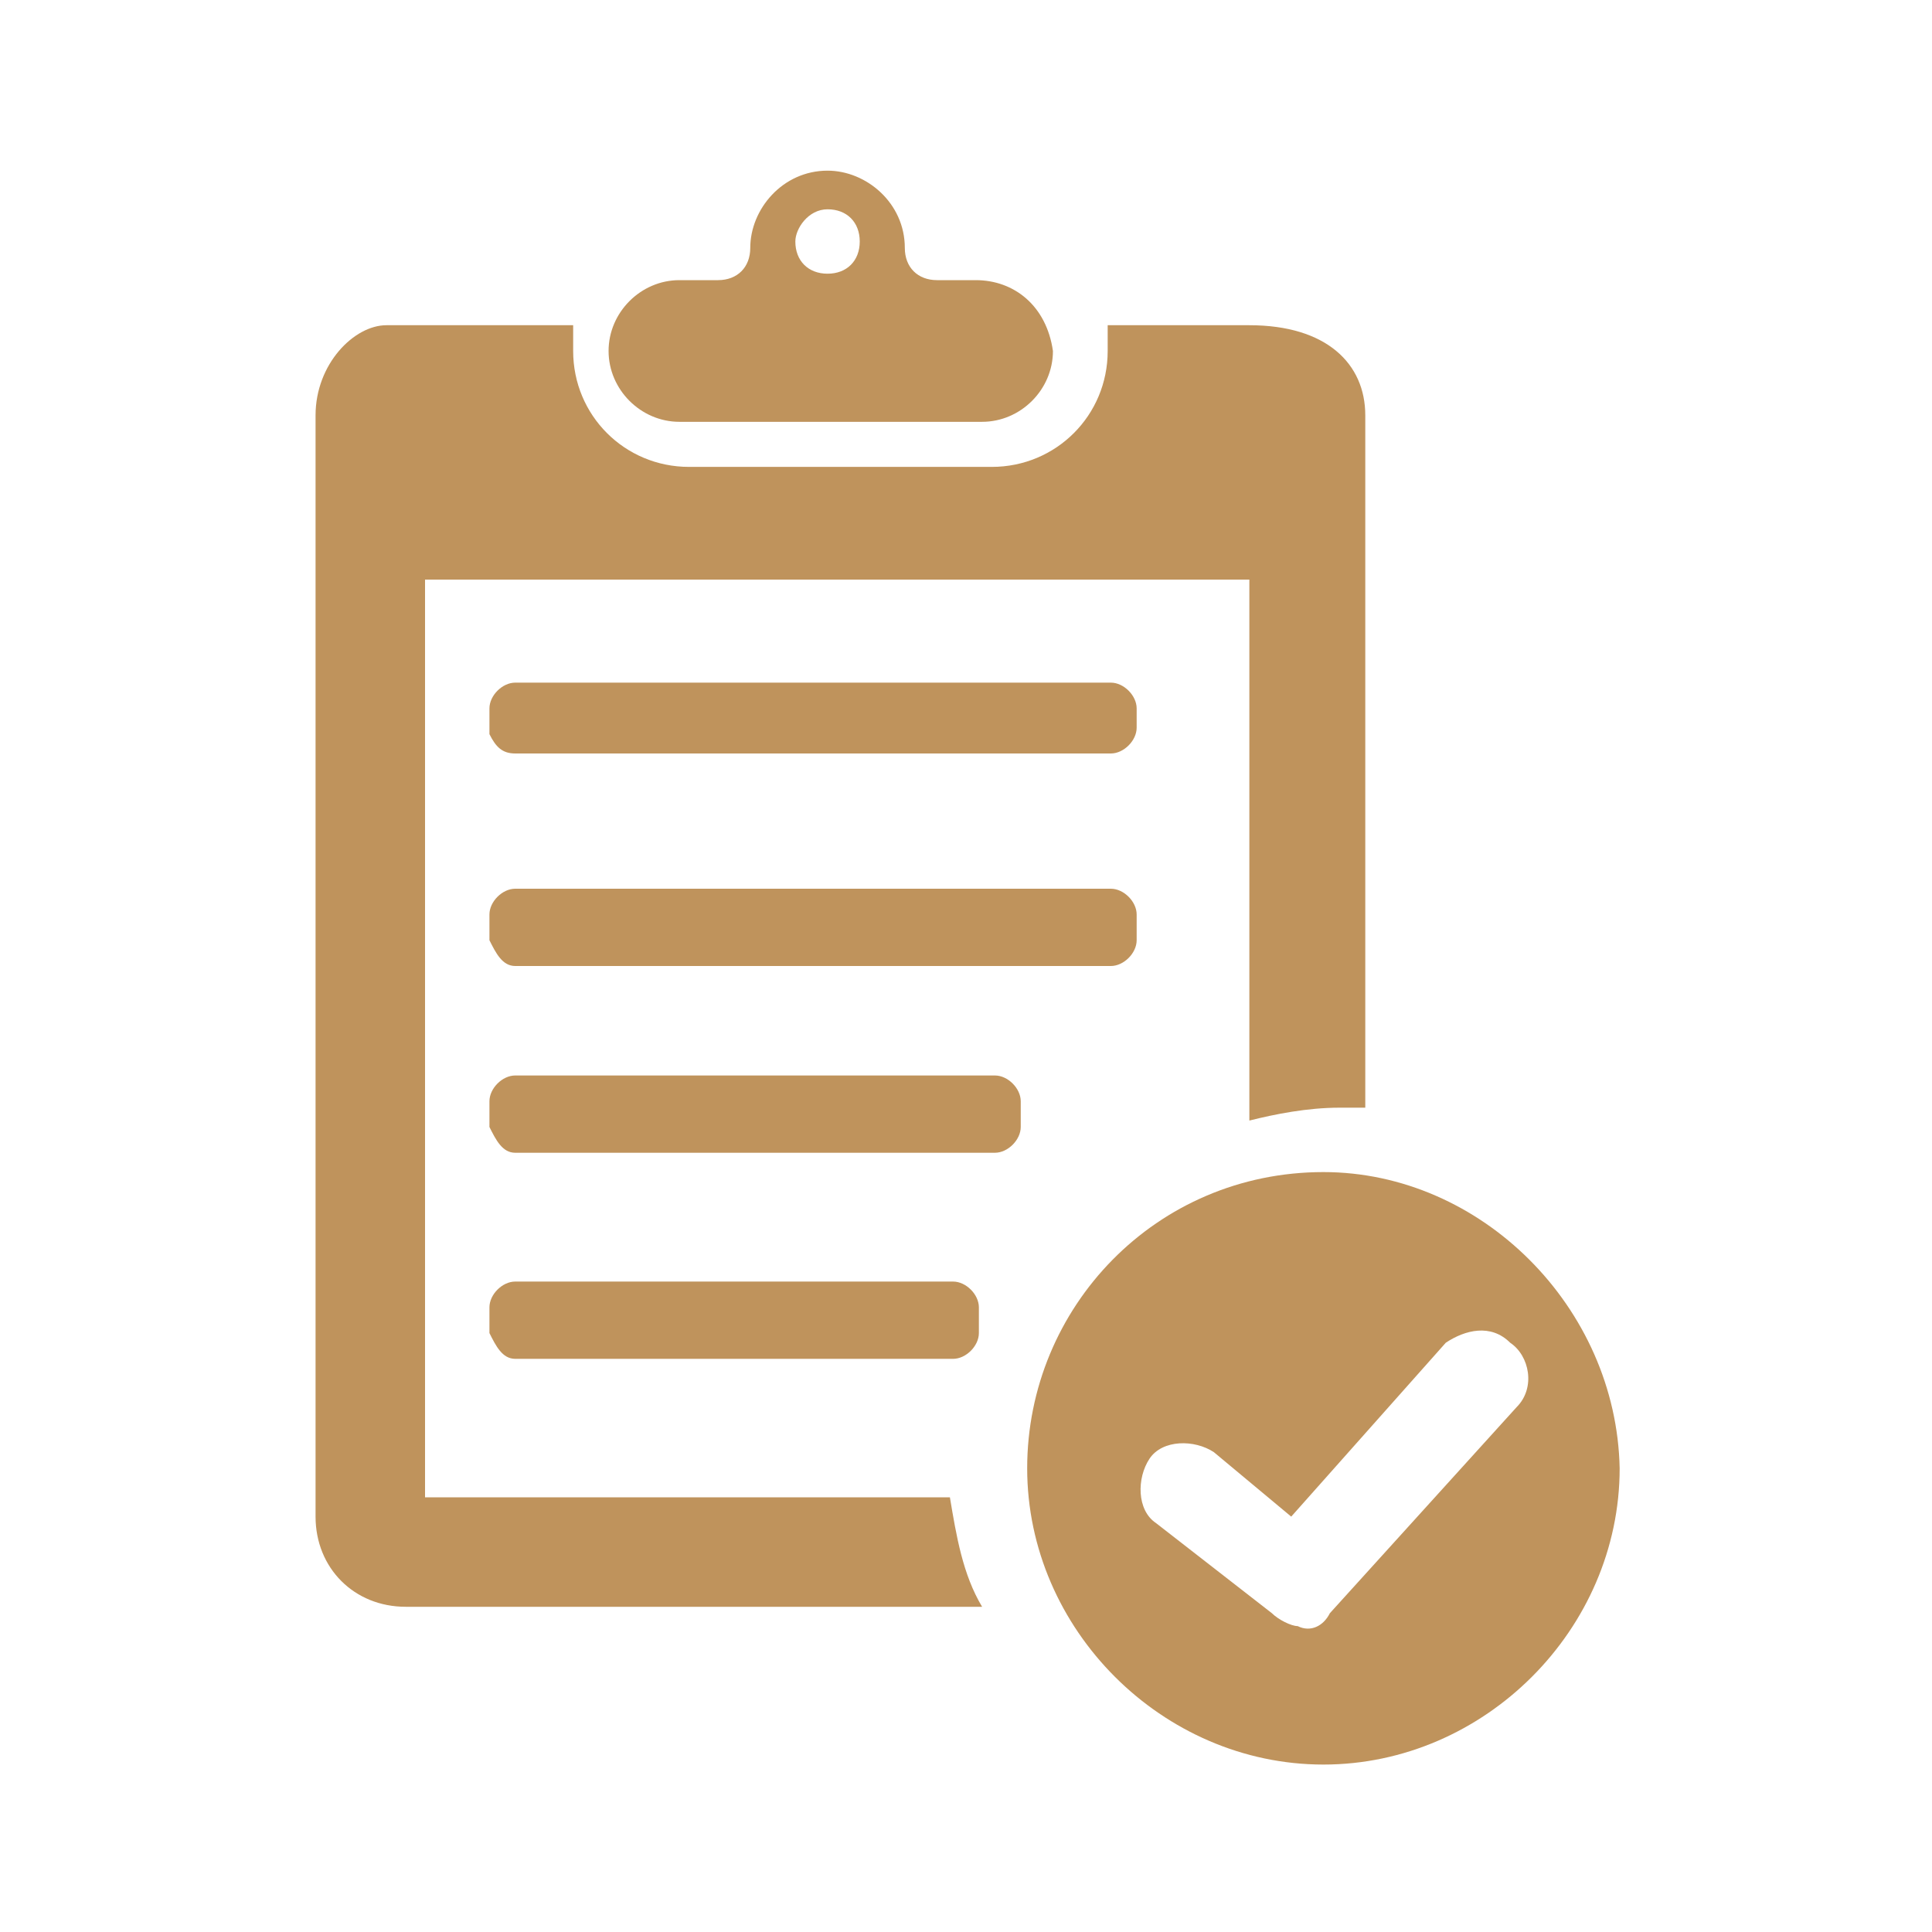
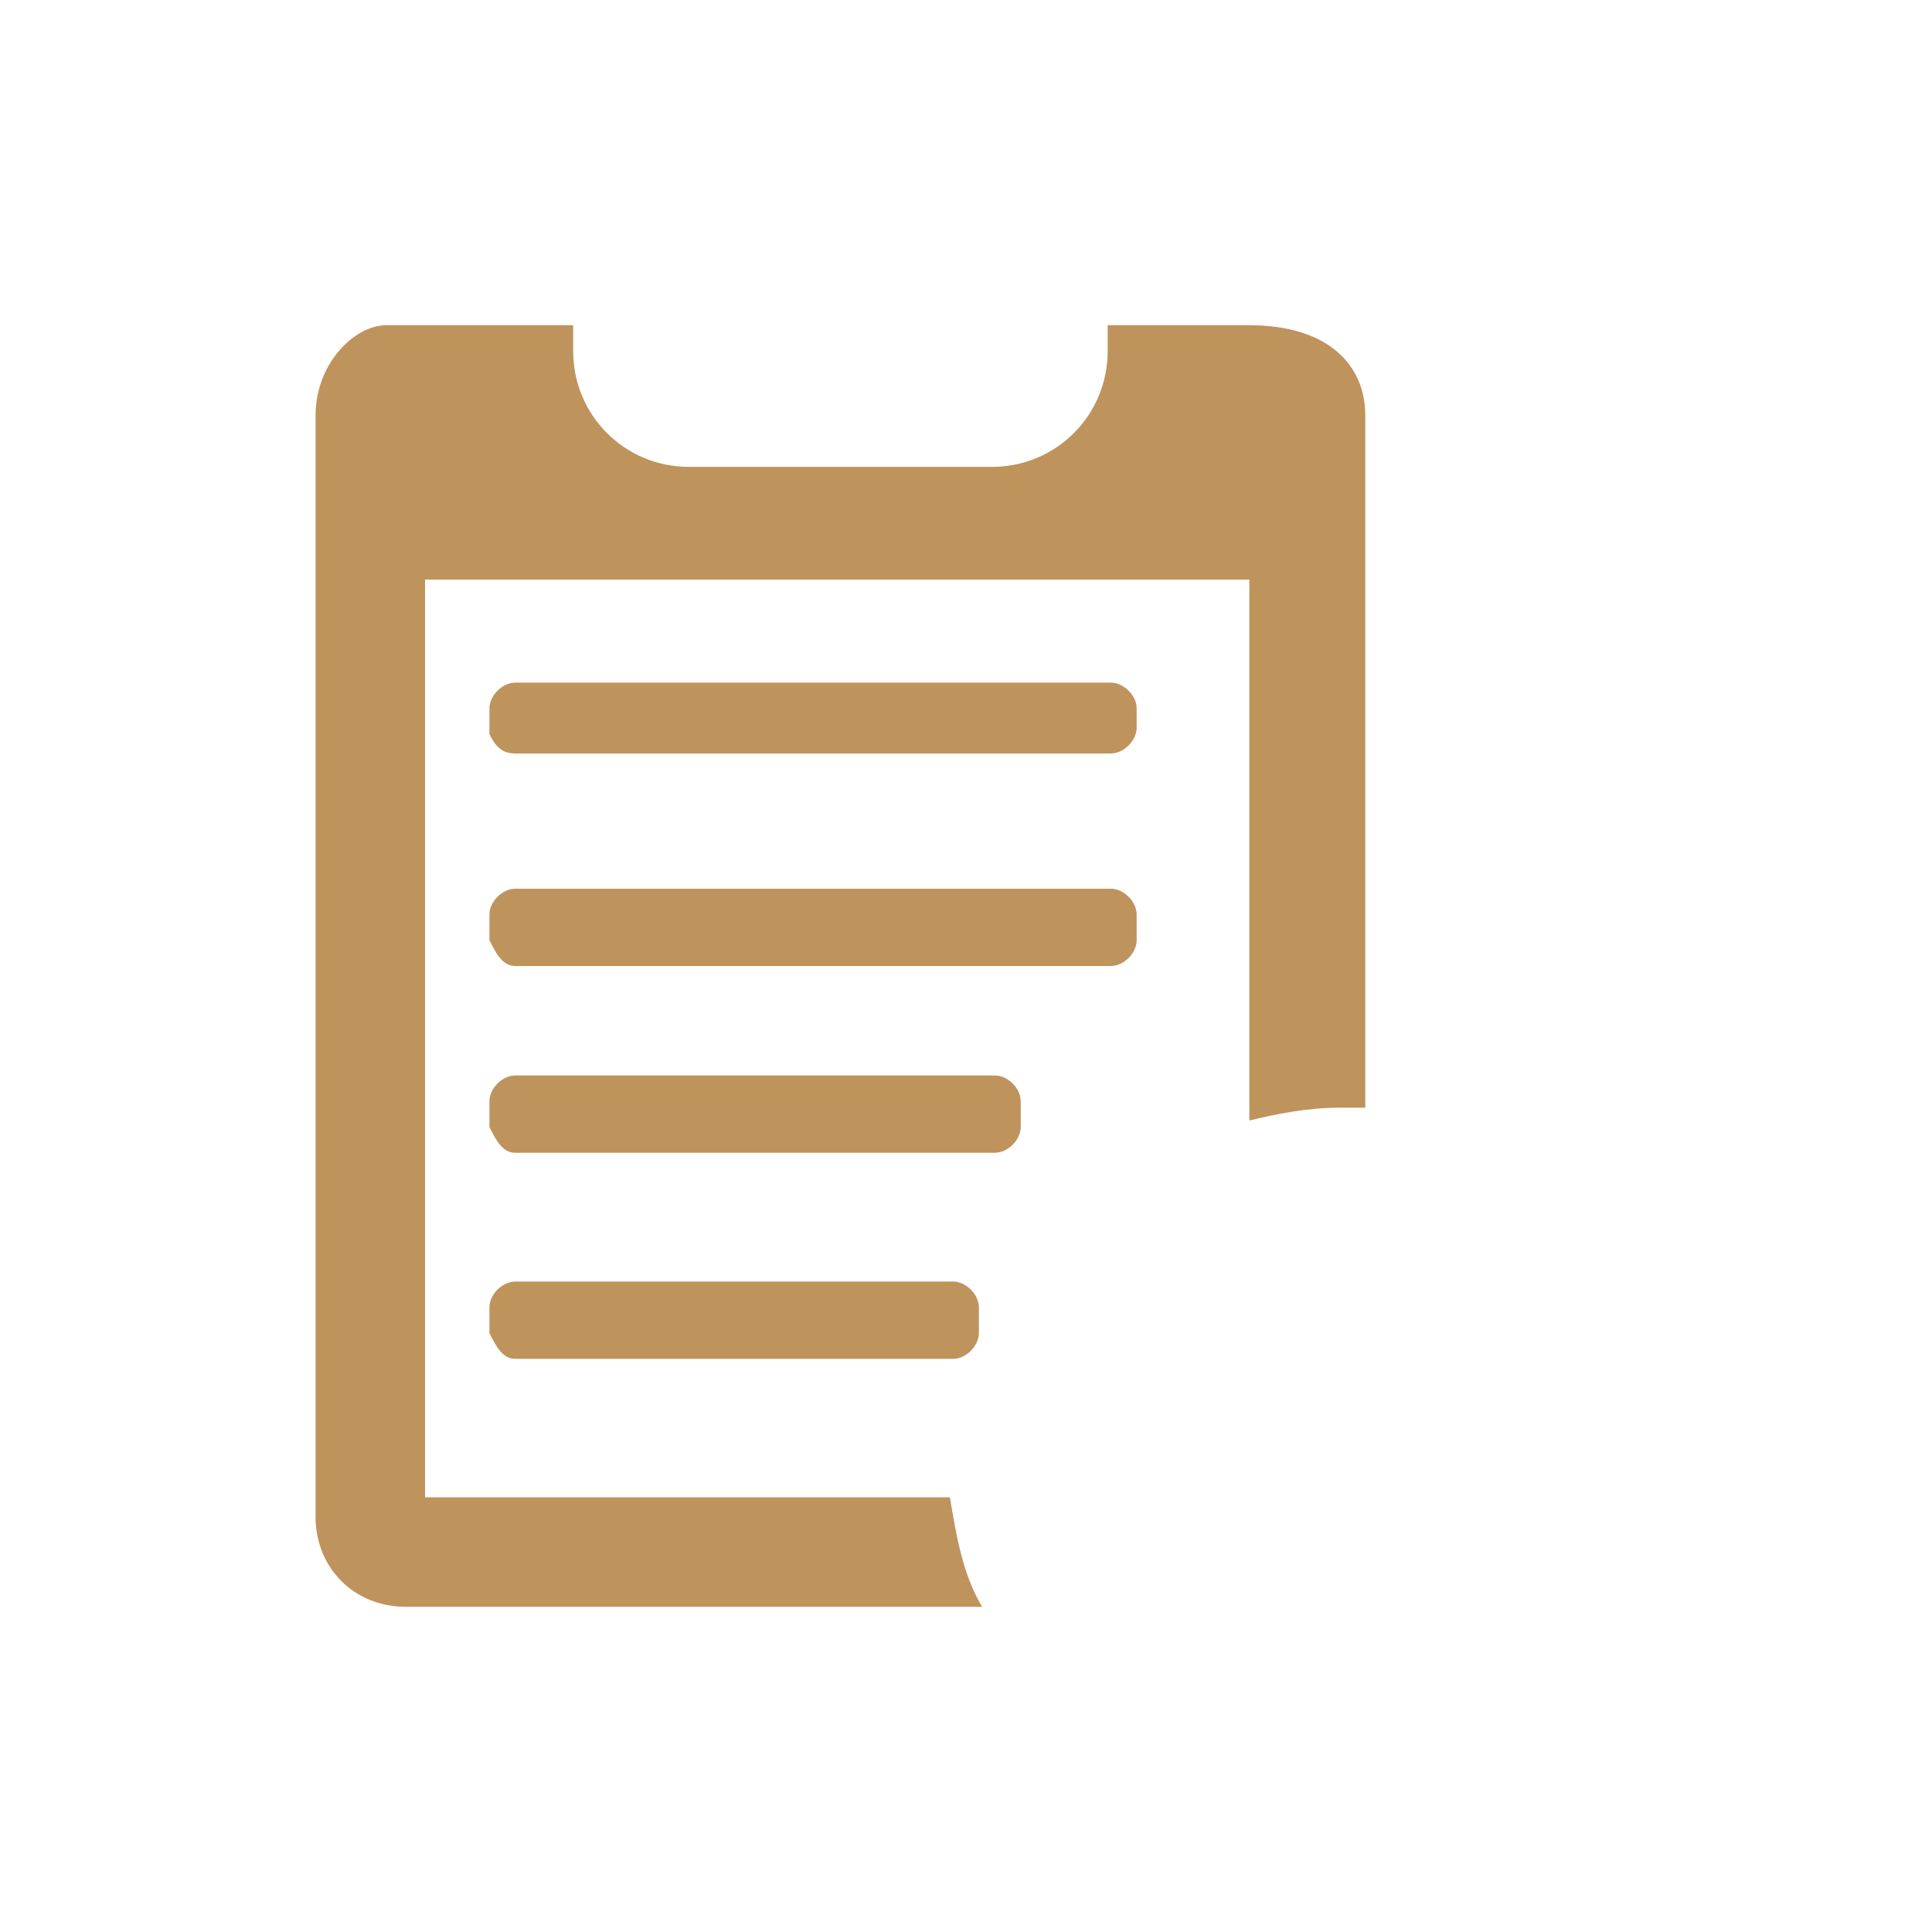
<svg xmlns="http://www.w3.org/2000/svg" xml:space="preserve" id="Calque_1" x="0" y="0" version="1.1" viewBox="0 0 60 60">
  <style>.st1,.st3{fill-rule:evenodd;clip-rule:evenodd}.st1{display:inline;fill:#003d44}.st3{fill:#bf935c}</style>
  <path d="M16 30h18.5c.4 0 .8-.4.8-.8v-.8c0-.4-.4-.8-.8-.8H16c-.4 0-.8.4-.8.8v.8c.2.4.4.8.8.8m0-6.6h18.5c.4 0 .8-.4.8-.8V22c0-.4-.4-.8-.8-.8H16c-.4 0-.8.4-.8.8v.8c.2.4.4.6.8.6m0 12.4h14.9c.4 0 .8-.4.8-.8v-.8c0-.4-.4-.8-.8-.8H16c-.4 0-.8.4-.8.8v.8c.2.4.4.8.8.8m0 6.4h13.6c.4 0 .8-.4.8-.8v-.8c0-.4-.4-.8-.8-.8H16c-.4 0-.8.4-.8.8v.8c.2.4.4.8.8.8" class="st3" />
  <path d="M30.5 49.9H12.6c-1.6 0-2.8-1.2-2.8-2.8V12.9c0-1.6 1.2-2.8 2.2-2.8h5.8v.8c0 2 1.6 3.6 3.6 3.6h9.4c2 0 3.6-1.6 3.6-3.6v-.8h4.4c2.4 0 3.6 1.2 3.6 2.8v21.5h-.8c-1 0-2 .2-2.8.4V18H13.2v28.5h16.3c.2 1.2.4 2.4 1 3.4" style="fill:#bf935c" />
-   <path d="M30.3 8.7h-1.2c-.6 0-1-.4-1-1 0-1.4-1.2-2.4-2.4-2.4-1.4 0-2.4 1.2-2.4 2.4 0 .6-.4 1-1 1h-1.2c-1.2 0-2.2 1-2.2 2.2 0 1.2 1 2.2 2.2 2.2h9.4c1.2 0 2.2-1 2.2-2.2-.2-1.4-1.2-2.2-2.4-2.2m-5.6-1.2c0 .6.4 1 1 1s1-.4 1-1-.4-1-1-1-1 .6-1 1M41.1 36.4c-5.2 0-9.2 4.2-9.2 9.2s4.2 9.2 9.2 9.2 9.2-4.2 9.2-9.2c-.1-5-4.3-9.2-9.2-9.2m.2 13.7 5.8-6.4c.6-.6.4-1.6-.2-2-.6-.6-1.4-.4-2 0l-4.8 5.4-2.4-2c-.6-.4-1.6-.4-2 .2s-.4 1.6.2 2l3.6 2.8c.2.2.6.4.8.4.4.2.8 0 1-.4" class="st3" />
</svg>